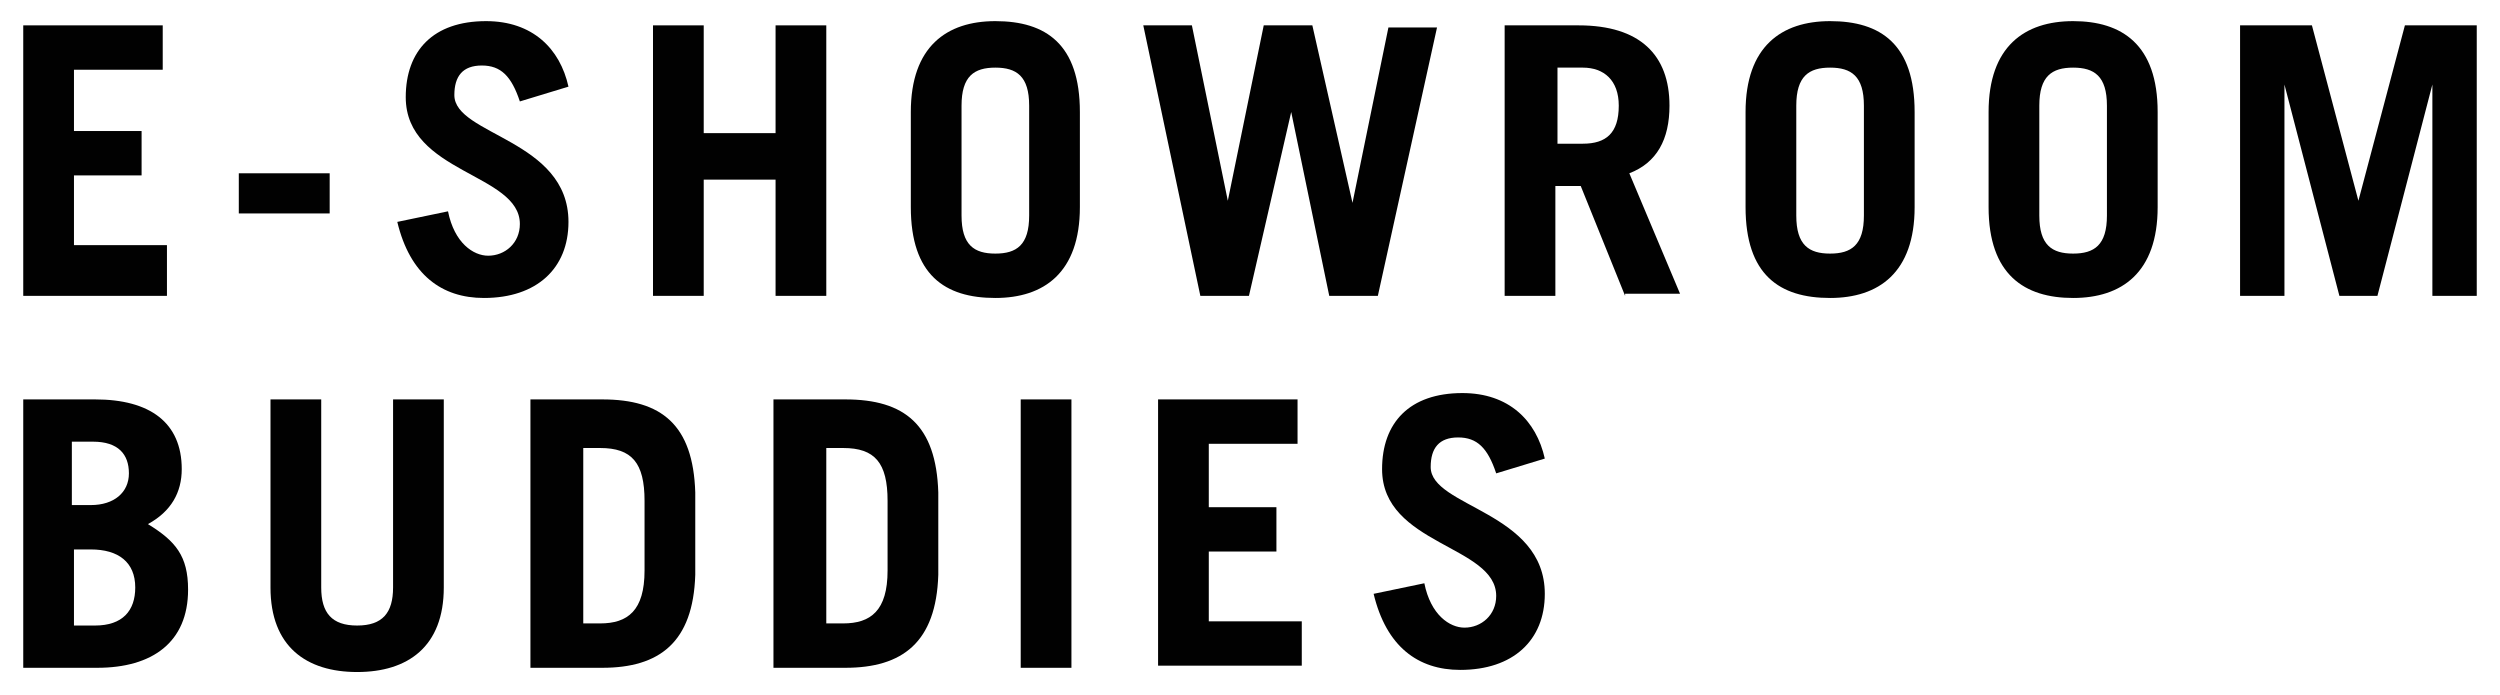
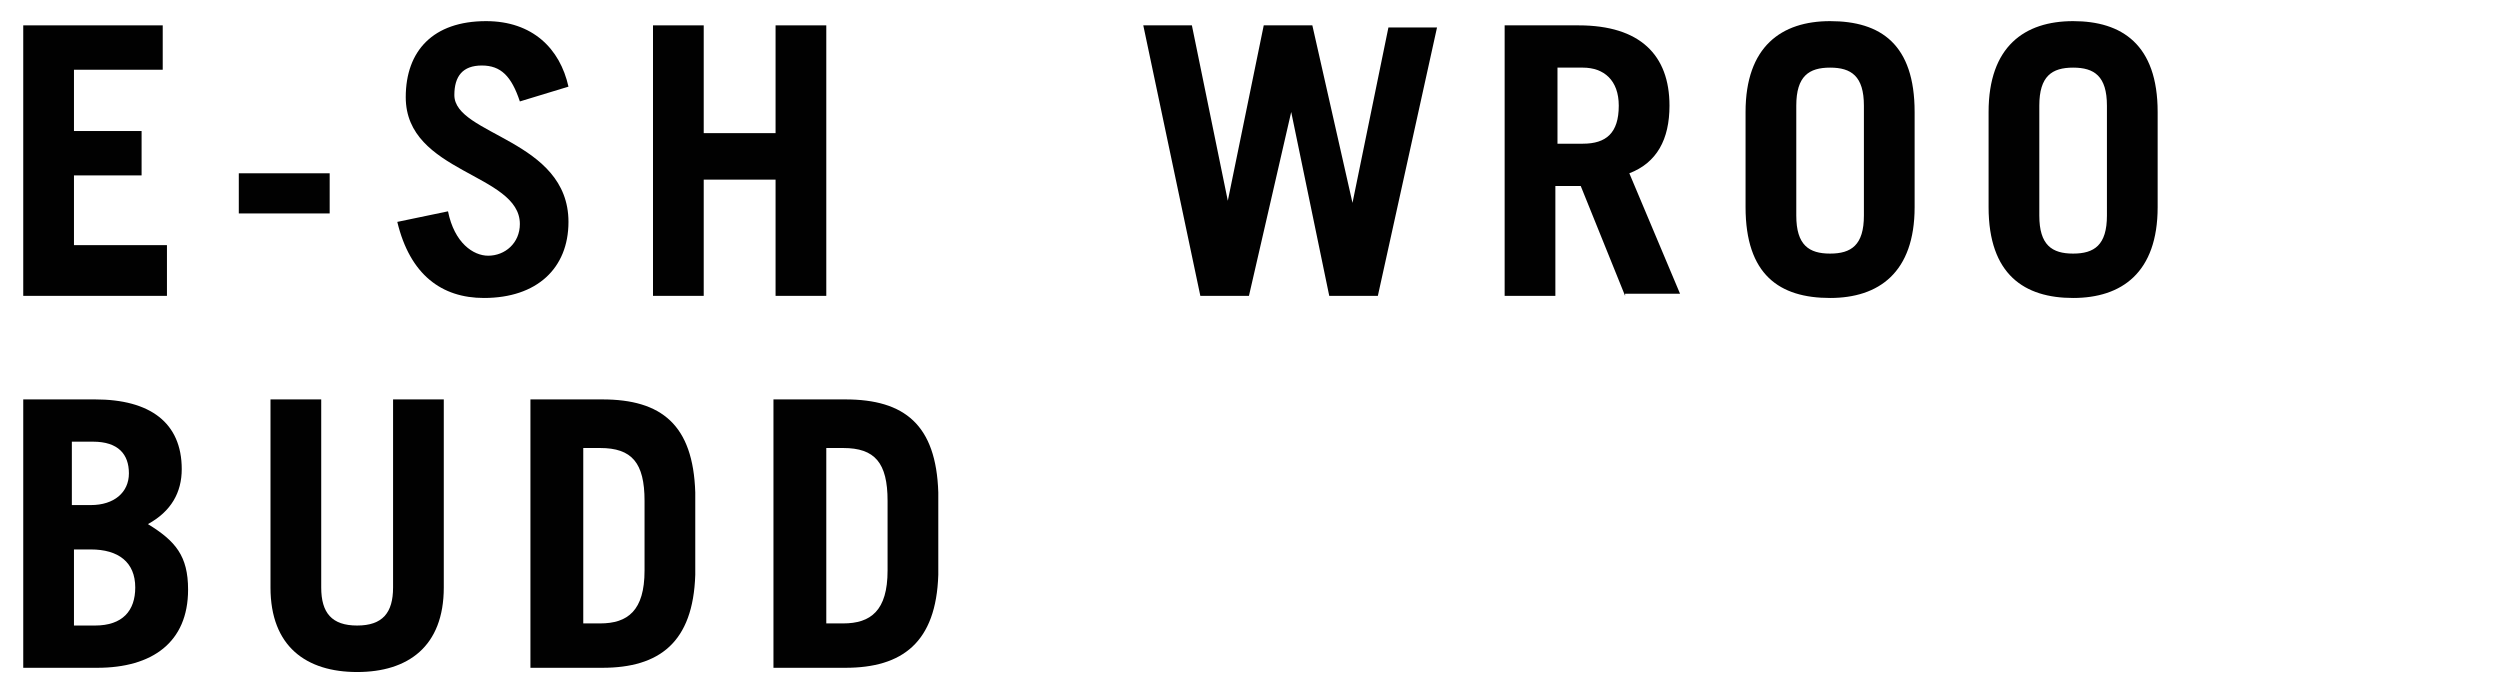
<svg xmlns="http://www.w3.org/2000/svg" version="1.1" id="Capa_1" x="0px" y="0px" viewBox="0 0 118.3 32.9" style="enable-background:new 0 0 118.3 32.9;" xml:space="preserve">
  <style type="text/css">
	.st0{fill:#010101;}
</style>
  <g>
    <g id="XMLID_394_">
      <path id="XMLID_435_" class="st0" d="M1.1,14V1.2h6.6v2.1H3.5v2.9h3.2v2.1H3.5v3.3h4.4V14H1.1z" />
      <path id="XMLID_433_" class="st0" d="M11.3,10.1V8.2h4.3v1.9H11.3z" />
      <path id="XMLID_431_" class="st0" d="M24.6,4.8c-0.4-1.2-0.9-1.7-1.8-1.7c-0.9,0-1.3,0.5-1.3,1.4c0,1.9,5.4,2.1,5.4,6    c0,2.2-1.5,3.6-4,3.6c-2,0-3.5-1.1-4.1-3.6l2.4-0.5c0.3,1.5,1.2,2.1,1.9,2.1c0.8,0,1.5-0.6,1.5-1.5c0-2.4-5.4-2.4-5.4-6    c0-2.2,1.3-3.6,3.8-3.6c2.2,0,3.5,1.3,3.9,3.1L24.6,4.8z" />
      <path id="XMLID_429_" class="st0" d="M30.9,14V1.2h2.4v5.1h3.4V1.2h2.4V14h-2.4V8.5h-3.4V14H30.9z" />
-       <path id="XMLID_426_" class="st0" d="M43.1,5.3c0-3.1,1.7-4.3,4-4.3c2.4,0,4,1.1,4,4.3v4.5c0,3.1-1.7,4.3-4,4.3    c-2.4,0-4-1.1-4-4.3V5.3z M45.5,10.2c0,1.4,0.6,1.8,1.6,1.8c1,0,1.6-0.4,1.6-1.8V5c0-1.4-0.6-1.8-1.6-1.8c-1,0-1.6,0.4-1.6,1.8    V10.2z" />
      <path id="XMLID_424_" class="st0" d="M54.1,1.2h2.3l1.7,8.3h0l1.7-8.3h2.3L64,9.6h0l1.7-8.3H68L65.2,14h-2.3l-1.8-8.7h0L59.1,14    h-2.3L54.1,1.2z" />
      <path id="XMLID_421_" class="st0" d="M76.9,14l-2.1-5.2h-1.2V14h-2.4V1.2h3.5c2.9,0,4.3,1.4,4.3,3.8c0,1.6-0.6,2.7-1.9,3.2    l2.4,5.7H76.9z M73.7,6.8h1.2c1.1,0,1.7-0.5,1.7-1.8c0-1.2-0.7-1.8-1.7-1.8h-1.2V6.8z" />
      <path id="XMLID_418_" class="st0" d="M82.6,5.3c0-3.1,1.7-4.3,4-4.3c2.4,0,4,1.1,4,4.3v4.5c0,3.1-1.7,4.3-4,4.3    c-2.4,0-4-1.1-4-4.3V5.3z M85,10.2c0,1.4,0.6,1.8,1.6,1.8c1,0,1.6-0.4,1.6-1.8V5c0-1.4-0.6-1.8-1.6-1.8c-1,0-1.6,0.4-1.6,1.8V10.2    z" />
      <path id="XMLID_415_" class="st0" d="M94.1,5.3c0-3.1,1.7-4.3,4-4.3s4,1.1,4,4.3v4.5c0,3.1-1.7,4.3-4,4.3s-4-1.1-4-4.3V5.3z     M96.5,10.2c0,1.4,0.6,1.8,1.6,1.8s1.6-0.4,1.6-1.8V5c0-1.4-0.6-1.8-1.6-1.8S96.5,3.6,96.5,5V10.2z" />
-       <path id="XMLID_413_" class="st0" d="M106,14V1.2h3.4l2.2,8.3h0l2.2-8.3h3.4V14h-2.1V4h0l-2.6,10h-1.8l-2.6-10h0v10H106z" />
      <path id="XMLID_409_" class="st0" d="M1.1,18.9h3.4c2.6,0,4.1,1.1,4.1,3.3c0,1.1-0.5,2-1.6,2.6c1.3,0.8,1.9,1.5,1.9,3.1    c0,2.5-1.7,3.7-4.3,3.7H1.1V18.9z M3.5,23.9h0.8c1.1,0,1.8-0.6,1.8-1.5c0-0.9-0.5-1.5-1.7-1.5h-1V23.9z M3.5,29.6h1    c1.3,0,1.9-0.7,1.9-1.8c0-1.2-0.8-1.8-2.1-1.8H3.5V29.6z" />
      <path id="XMLID_407_" class="st0" d="M15.2,18.9v8.9c0,1.2,0.5,1.8,1.7,1.8c1.2,0,1.7-0.6,1.7-1.8v-8.9H21v8.9c0,2.8-1.7,4-4.1,4    s-4.1-1.2-4.1-4v-8.9H15.2z" />
      <path id="XMLID_404_" class="st0" d="M25.1,18.9h3.4c2.8,0,4.3,1.2,4.4,4.4v3.9c-0.1,3.2-1.7,4.4-4.4,4.4h-3.4V18.9z M27.6,29.5    h0.8c1.3,0,2.1-0.6,2.1-2.5v-3.3c0-1.8-0.6-2.5-2.1-2.5h-0.8V29.5z" />
      <path id="XMLID_401_" class="st0" d="M36.7,18.9H40c2.8,0,4.3,1.2,4.4,4.4v3.9c-0.1,3.2-1.7,4.4-4.4,4.4h-3.4V18.9z M39.1,29.5    h0.8c1.3,0,2.1-0.6,2.1-2.5v-3.3c0-1.8-0.6-2.5-2.1-2.5h-0.8V29.5z" />
-       <path id="XMLID_399_" class="st0" d="M48.3,31.6V18.9h2.4v12.7H48.3z" />
-       <path id="XMLID_397_" class="st0" d="M54.8,31.6V18.9h6.6V21h-4.2V24h3.2v2.1h-3.2v3.3h4.4v2.1H54.8z" />
-       <path id="XMLID_395_" class="st0" d="M70.8,22.4c-0.4-1.2-0.9-1.7-1.8-1.7c-0.9,0-1.3,0.5-1.3,1.4c0,1.9,5.4,2.1,5.4,6    c0,2.2-1.5,3.6-4,3.6c-2,0-3.5-1.1-4.1-3.6l2.4-0.5c0.3,1.5,1.2,2.1,1.9,2.1c0.8,0,1.5-0.6,1.5-1.5c0-2.4-5.4-2.4-5.4-6    c0-2.2,1.3-3.6,3.8-3.6c2.2,0,3.5,1.3,3.9,3.1L70.8,22.4z" />
    </g>
  </g>
</svg>